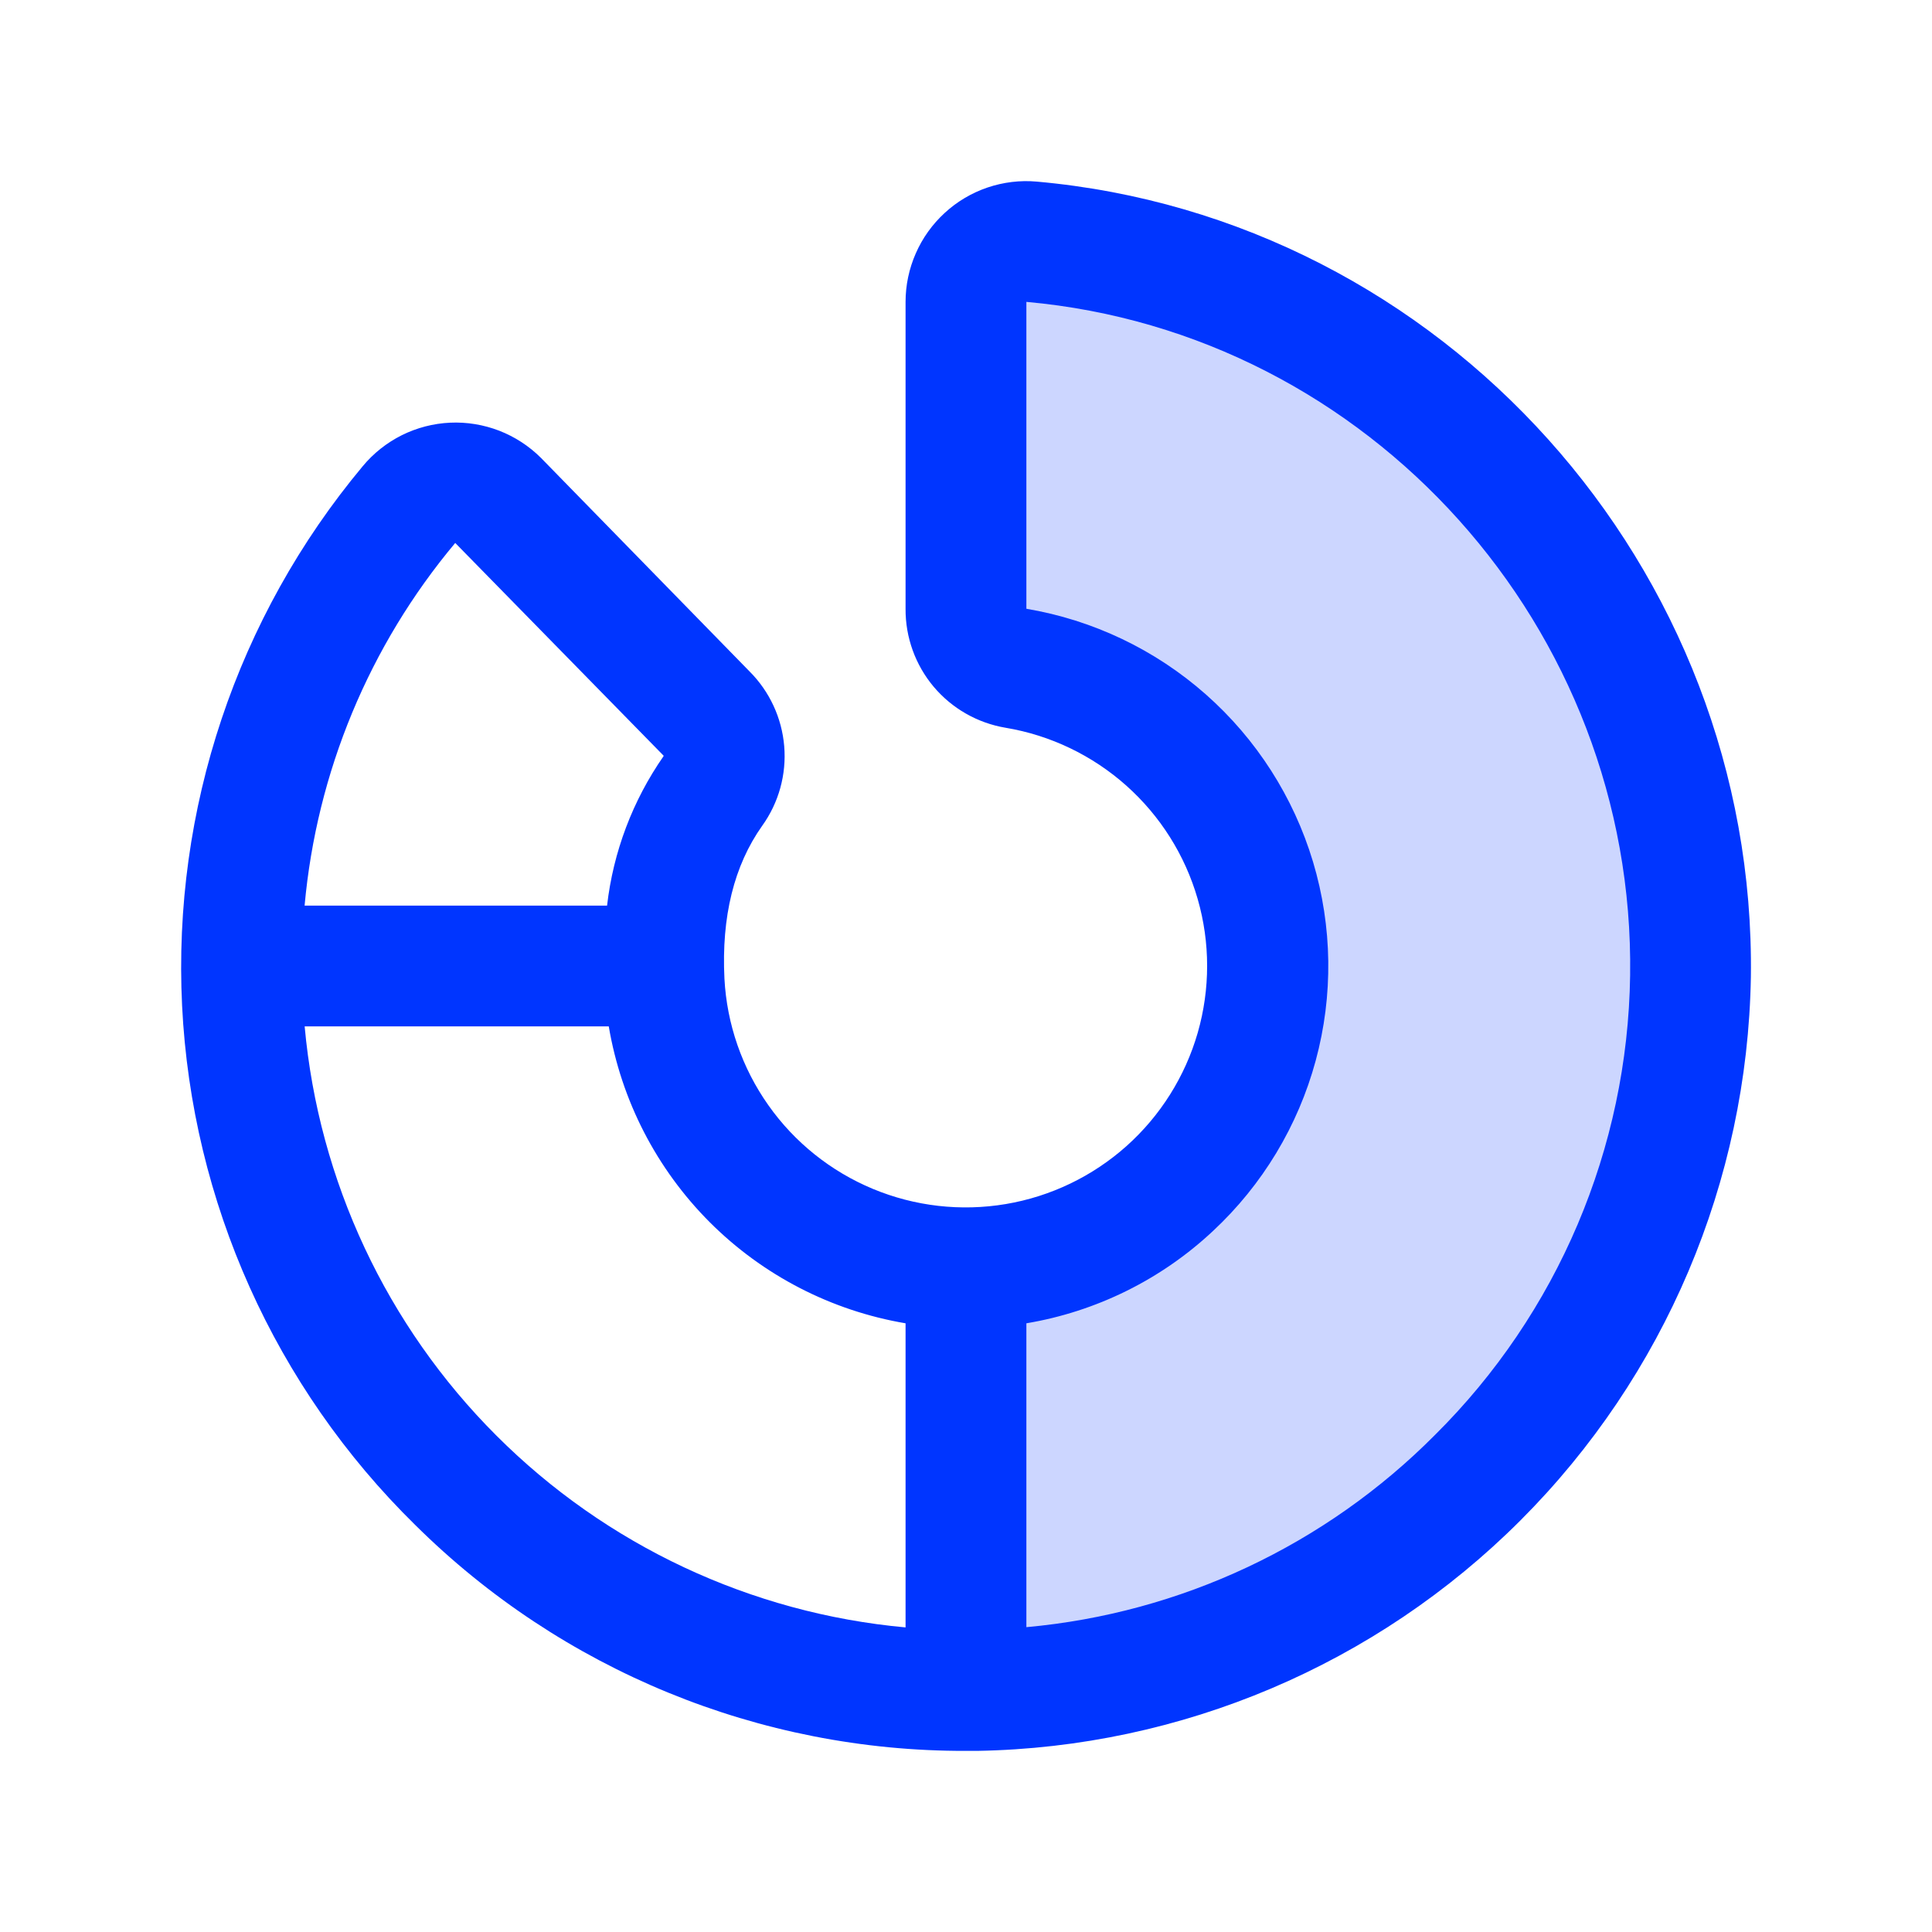
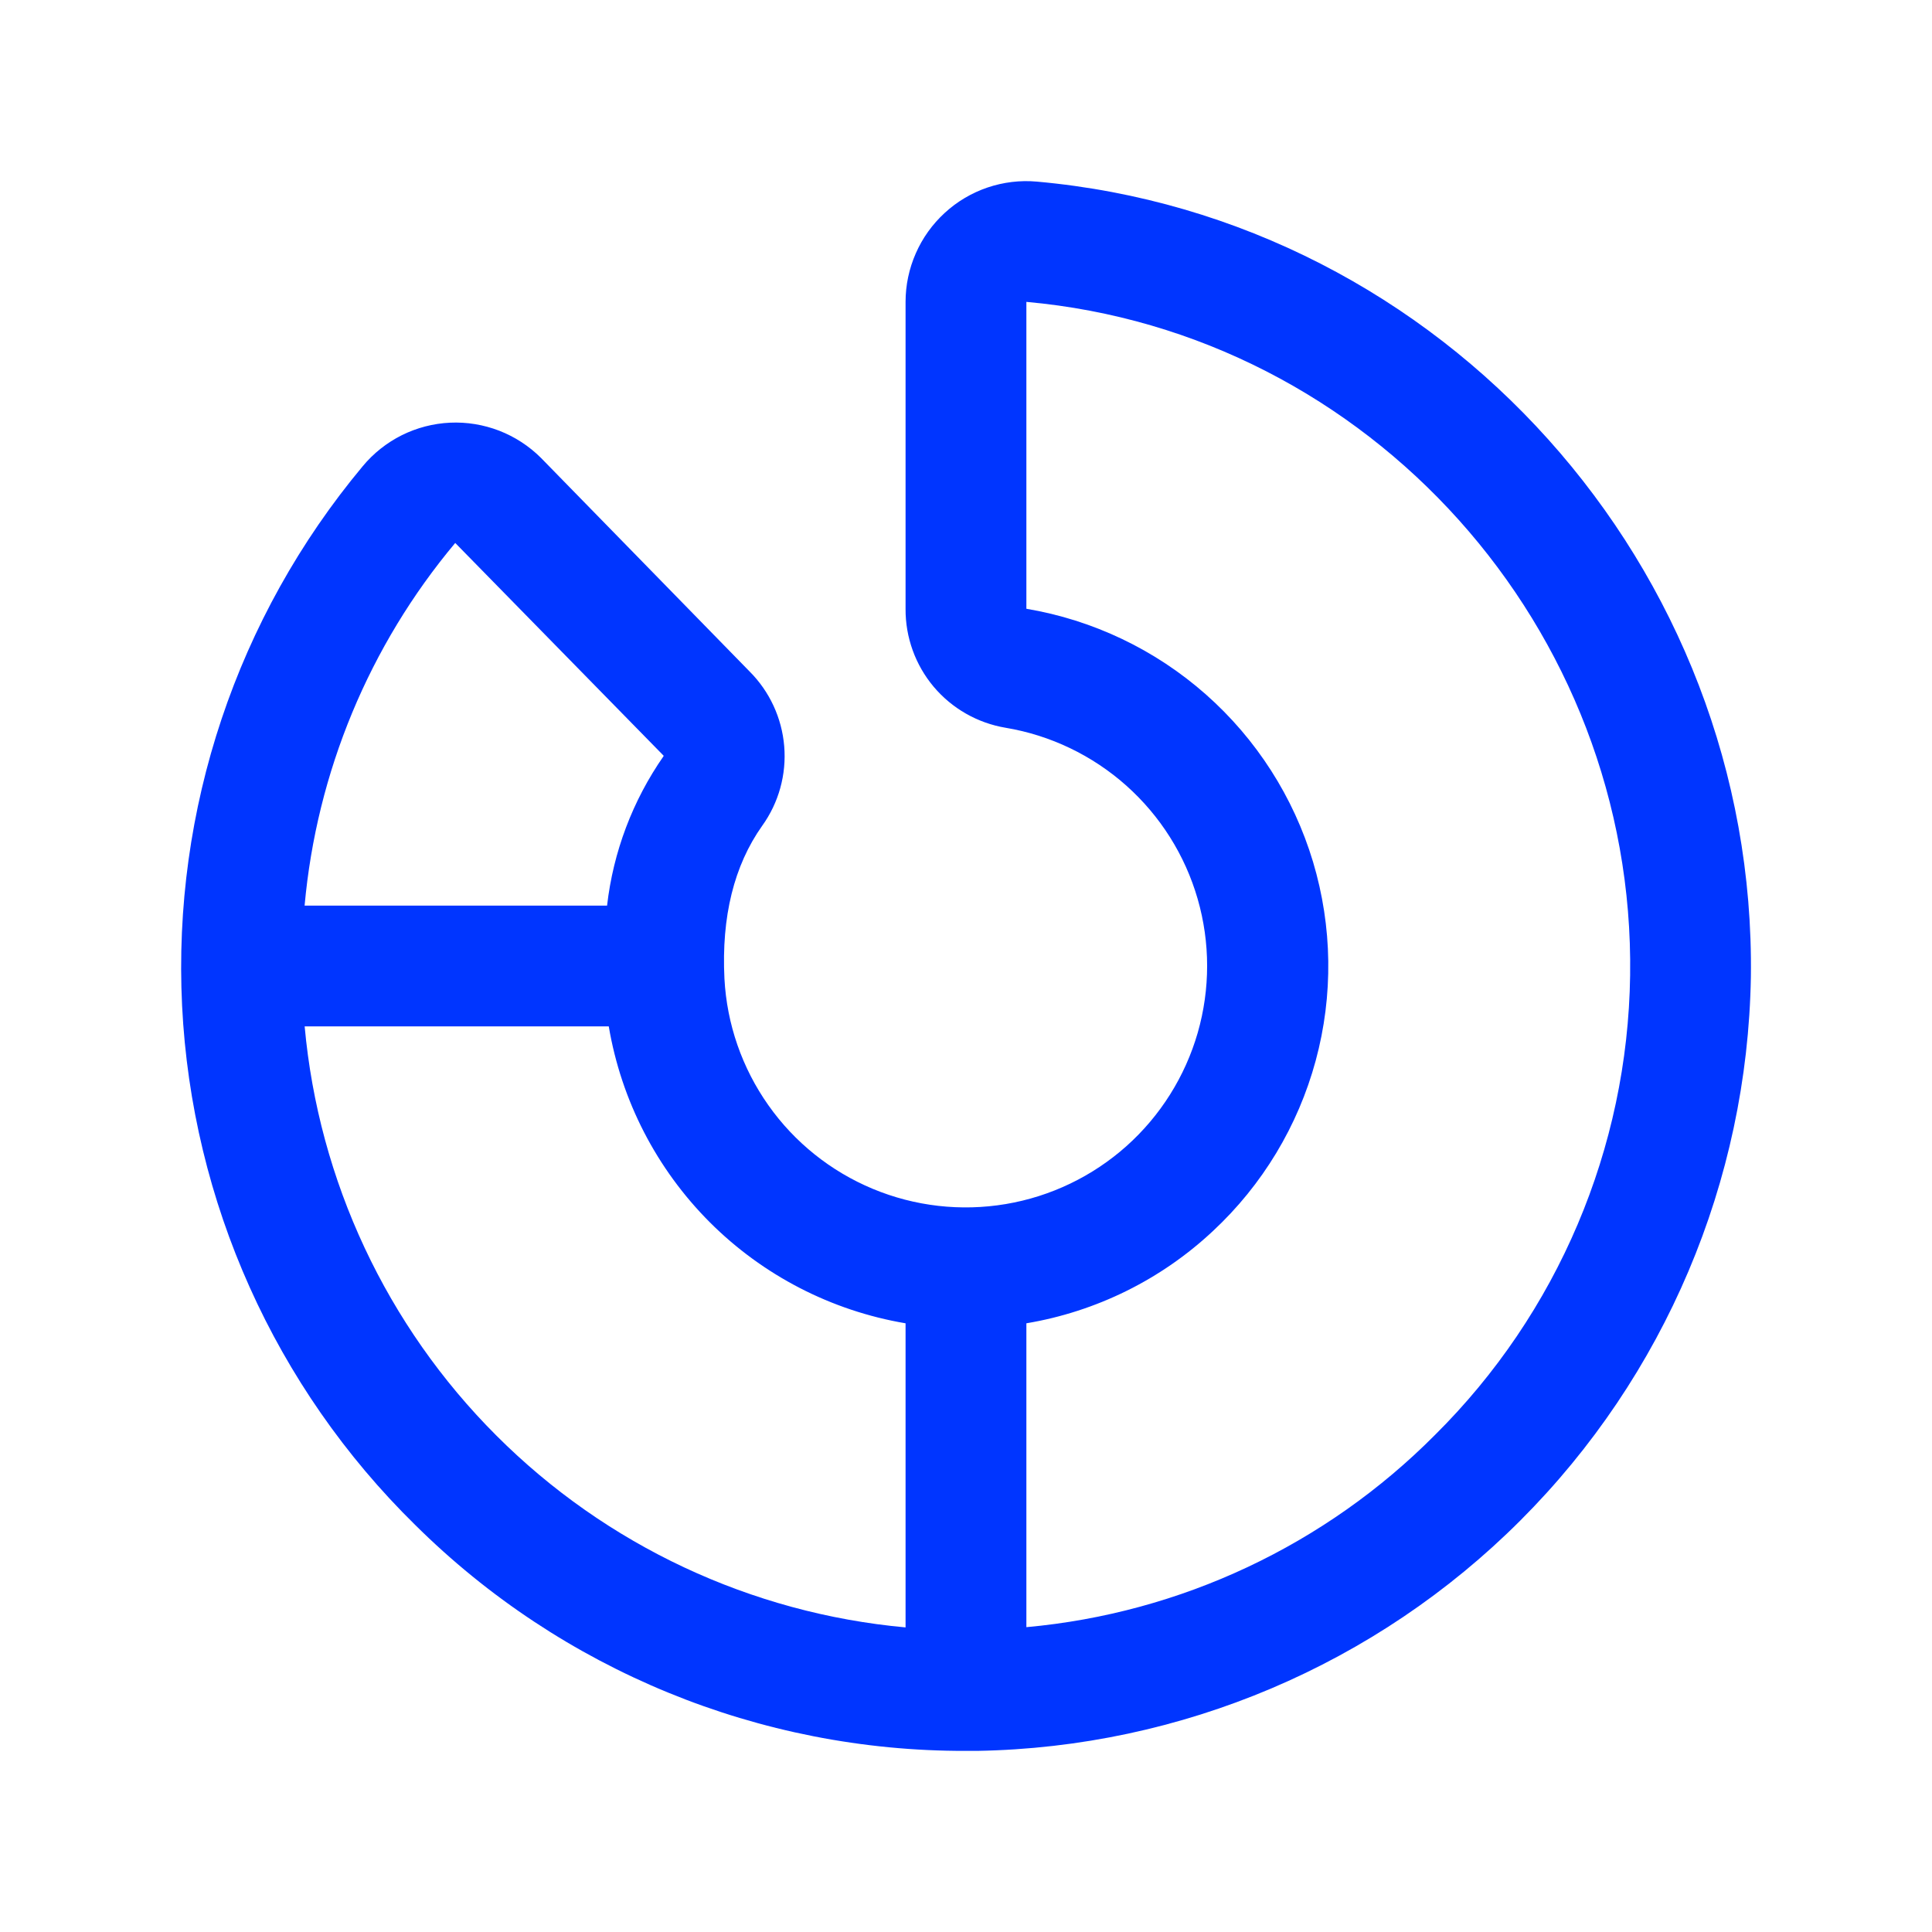
<svg xmlns="http://www.w3.org/2000/svg" width="32" height="32" viewBox="0 0 32 32" fill="none">
-   <path opacity="0.2" d="M28 16.171C27.91 22.634 22.635 27.909 16.172 27.999H16V21C17.256 21.002 18.467 20.531 19.392 19.68C20.317 18.83 20.887 17.663 20.991 16.411C21.094 15.159 20.722 13.914 19.949 12.923C19.176 11.933 18.058 11.27 16.819 11.066C16.588 11.026 16.379 10.905 16.23 10.725C16.08 10.545 15.998 10.318 16 10.084V5C15.999 4.861 16.028 4.724 16.083 4.597C16.139 4.47 16.22 4.355 16.322 4.261C16.424 4.167 16.544 4.096 16.675 4.051C16.806 4.005 16.946 3.988 17.084 4C23.259 4.557 28.087 9.831 28 16.171Z" fill="#0035FF" />
  <path d="M17.173 3.008C16.897 2.983 16.619 3.017 16.356 3.106C16.094 3.195 15.852 3.338 15.648 3.526C15.444 3.713 15.28 3.941 15.169 4.195C15.057 4.449 14.999 4.723 14.999 5V10.084C14.996 10.556 15.161 11.013 15.464 11.374C15.768 11.735 16.191 11.976 16.656 12.054C17.399 12.178 18.092 12.511 18.655 13.012C19.218 13.514 19.628 14.164 19.837 14.889C20.046 15.613 20.046 16.381 19.838 17.106C19.629 17.83 19.22 18.481 18.658 18.983C18.095 19.485 17.402 19.818 16.659 19.943C15.916 20.068 15.152 19.981 14.456 19.691C13.76 19.401 13.16 18.921 12.726 18.305C12.291 17.689 12.039 16.963 11.999 16.21C11.948 15.183 12.158 14.335 12.624 13.678C12.899 13.295 13.028 12.828 12.989 12.359C12.95 11.891 12.746 11.451 12.413 11.119L8.961 7.585C8.764 7.388 8.528 7.235 8.269 7.134C8.009 7.034 7.732 6.988 7.454 7.001C7.176 7.014 6.903 7.085 6.654 7.209C6.405 7.334 6.185 7.508 6.007 7.723C3.923 10.22 2.856 13.41 3.016 16.659C3.177 19.907 4.554 22.977 6.875 25.256C9.301 27.663 12.582 29.01 15.999 29H16.186C19.566 28.942 22.793 27.574 25.183 25.183C27.574 22.792 28.942 19.566 29 16.185C29.093 9.398 23.898 3.61 17.173 3.008ZM7.54 8.993L10.991 12.516V12.524C10.479 13.259 10.157 14.11 10.055 15H5.045C5.245 12.79 6.115 10.694 7.54 8.993ZM5.046 17H10.083C10.291 18.229 10.875 19.362 11.756 20.244C12.637 21.125 13.771 21.71 14.999 21.918V26.955C12.438 26.721 10.04 25.597 8.222 23.778C6.403 21.96 5.279 19.561 5.046 17ZM23.767 23.768C21.956 25.591 19.559 26.719 17 26.951V21.918C18.158 21.724 19.234 21.192 20.091 20.389C20.91 19.626 21.499 18.649 21.792 17.568C22.085 16.488 22.069 15.347 21.748 14.275C21.426 13.203 20.811 12.242 19.972 11.501C19.133 10.76 18.103 10.269 17 10.083V5C22.689 5.51 27.083 10.41 27 16.156C26.96 19.019 25.8 21.752 23.767 23.768Z" fill="#0035FF" />
</svg>